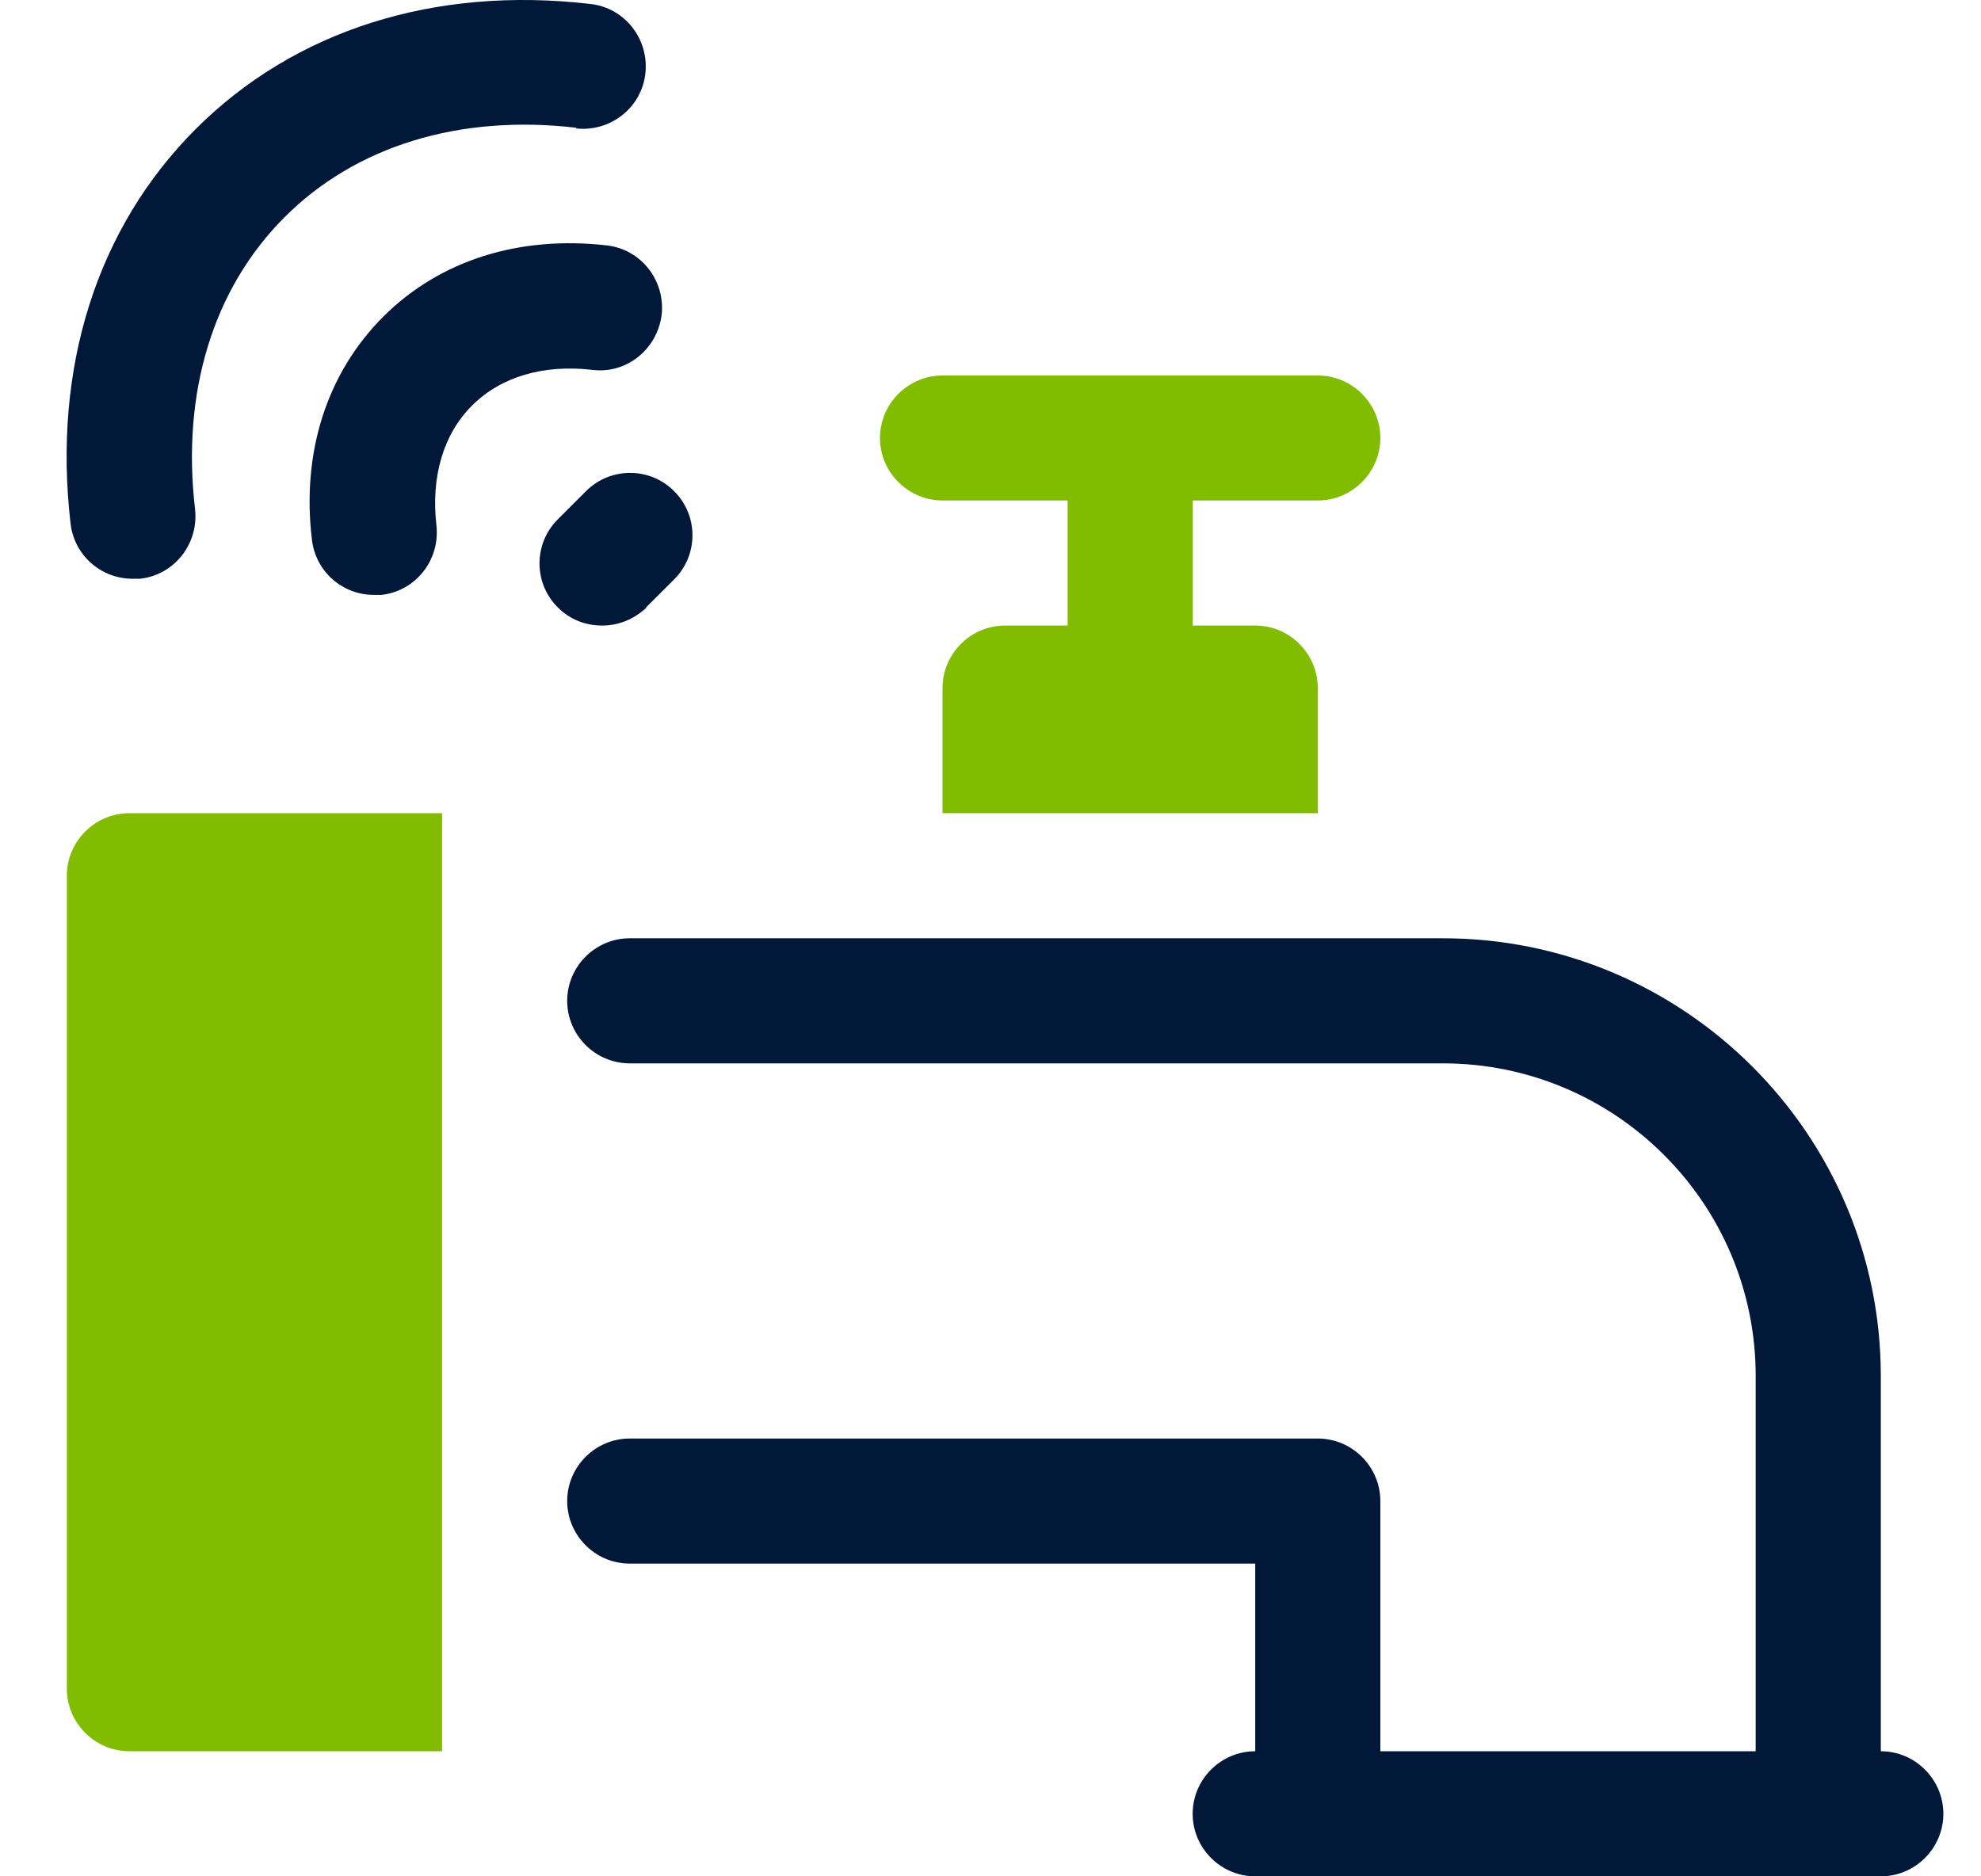
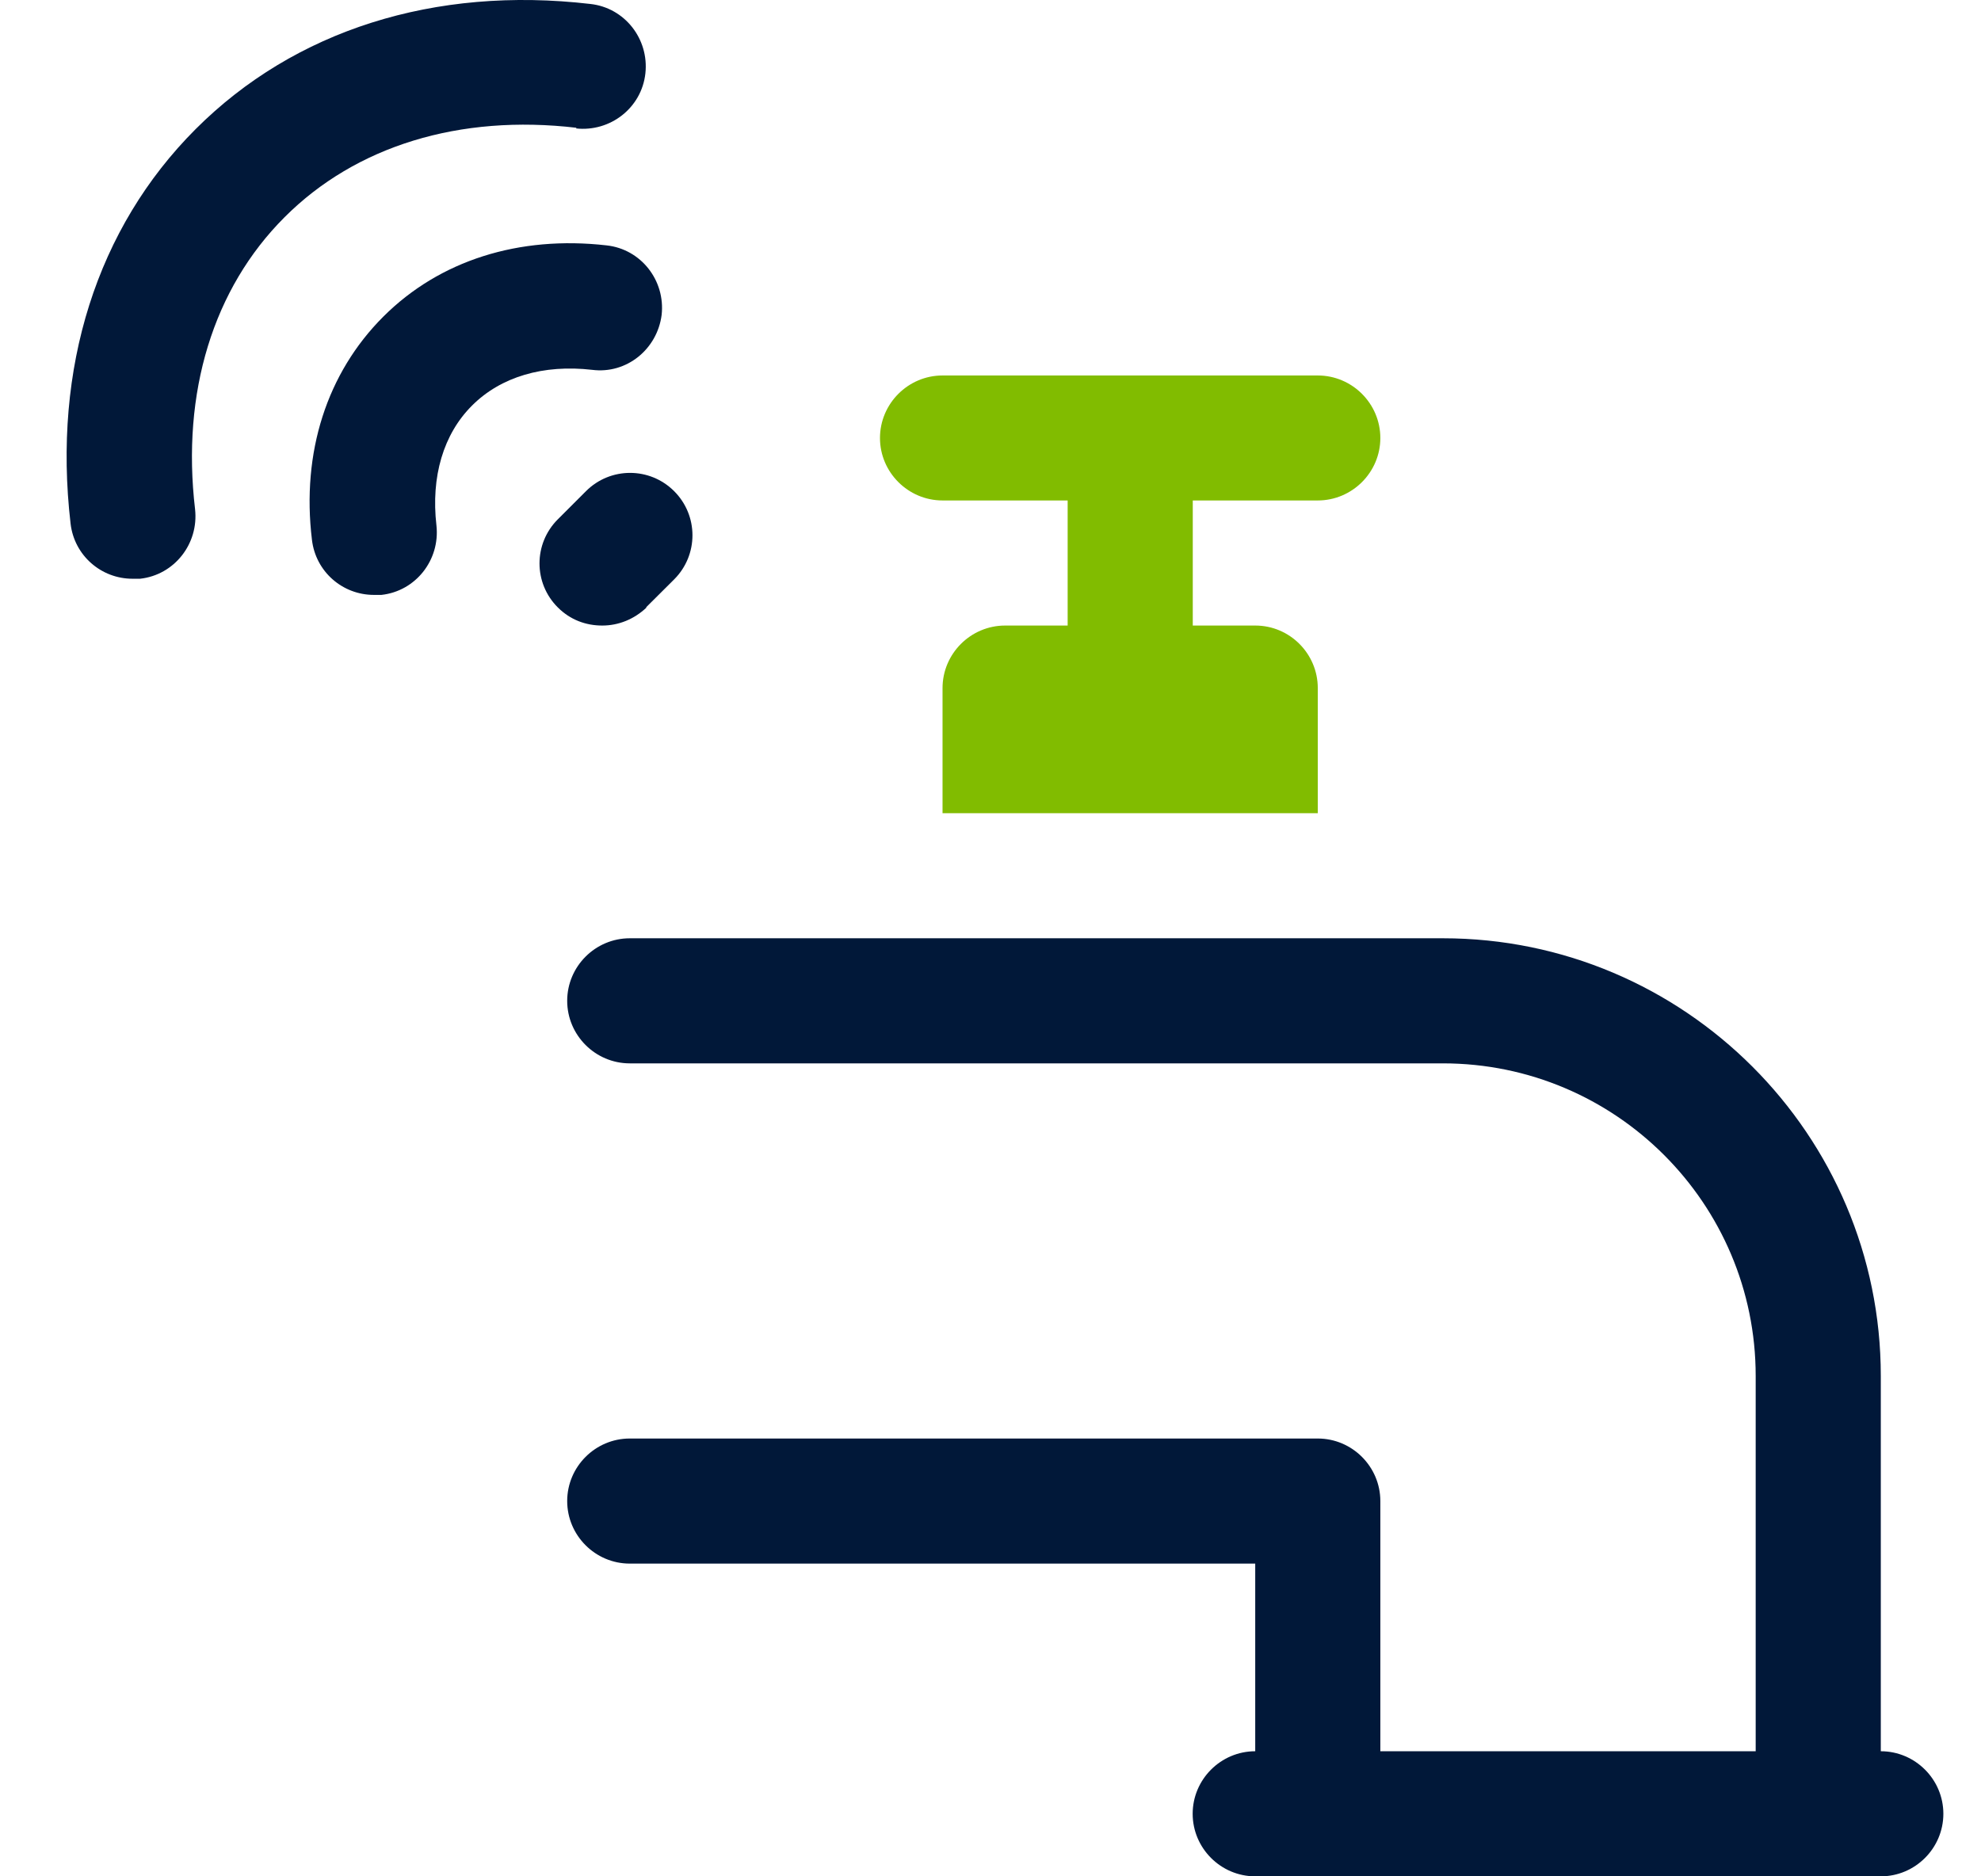
<svg xmlns="http://www.w3.org/2000/svg" width="19" height="18" viewBox="0 0 19 18" fill="none">
  <g id="icn-water">
    <g id="Group 162870">
      <path id="Vector" d="M5.524 1.232C5.854 1.268 6.154 1.034 6.19 0.704C6.226 0.374 5.992 0.074 5.662 0.038C4.168 -0.136 2.825 0.29 1.877 1.238C0.929 2.186 0.503 3.53 0.677 5.024C0.713 5.33 0.971 5.552 1.271 5.552C1.295 5.552 1.319 5.552 1.343 5.552C1.673 5.516 1.907 5.216 1.871 4.886C1.739 3.764 2.045 2.768 2.729 2.084C3.412 1.4 4.408 1.094 5.53 1.226L5.524 1.232Z" fill="#011839" />
      <path id="Vector_2" d="M5.68 3.548C6.01 3.59 6.304 3.35 6.346 3.02C6.382 2.69 6.148 2.39 5.818 2.354C4.978 2.258 4.216 2.498 3.676 3.038C3.136 3.578 2.89 4.339 2.992 5.179C3.028 5.485 3.286 5.707 3.586 5.707C3.61 5.707 3.634 5.707 3.658 5.707C3.988 5.671 4.222 5.371 4.186 5.041C4.132 4.573 4.252 4.165 4.528 3.89C4.804 3.614 5.212 3.494 5.68 3.548Z" fill="#011839" />
      <path id="Vector_3" d="M6.196 5.827L6.466 5.558C6.7 5.324 6.7 4.946 6.466 4.712C6.232 4.478 5.854 4.478 5.62 4.712L5.35 4.982C5.116 5.216 5.116 5.594 5.35 5.827C5.47 5.947 5.62 6.001 5.776 6.001C5.932 6.001 6.082 5.941 6.202 5.827H6.196Z" fill="#011839" />
      <path id="Vector_4" d="M18.039 16.8V13.2C18.039 10.885 16.155 9.001 13.839 9.001H6.04C5.71 9.001 5.44 9.271 5.44 9.601C5.44 9.931 5.71 10.201 6.04 10.201H13.839C15.495 10.201 16.839 11.545 16.839 13.2V16.8H13.239V14.4C13.239 14.07 12.969 13.8 12.639 13.8H6.04C5.71 13.8 5.44 14.07 5.44 14.4C5.44 14.73 5.71 15 6.04 15H12.039V16.8C11.709 16.8 11.439 17.07 11.439 17.4C11.439 17.73 11.709 18 12.039 18H18.039C18.369 18 18.639 17.73 18.639 17.4C18.639 17.07 18.369 16.8 18.039 16.8Z" fill="#011839" />
      <path id="Vector_5" d="M12.639 3.602H9.04C8.71 3.602 8.44 3.872 8.44 4.202C8.44 4.531 8.71 4.801 9.04 4.801H10.24V6.001H9.64C9.31 6.001 9.04 6.271 9.04 6.601V7.801H12.639V6.601C12.639 6.271 12.37 6.001 12.04 6.001H11.44V4.801H12.639C12.969 4.801 13.239 4.531 13.239 4.202C13.239 3.872 12.969 3.602 12.639 3.602Z" fill="#81BC00" />
-       <path id="Vector_6" d="M0.641 8.401L0.641 16.2C0.641 16.53 0.911 16.8 1.241 16.8H4.24V7.801H1.241C0.911 7.801 0.641 8.071 0.641 8.401Z" fill="#81BC00" />
    </g>
  </g>
</svg>